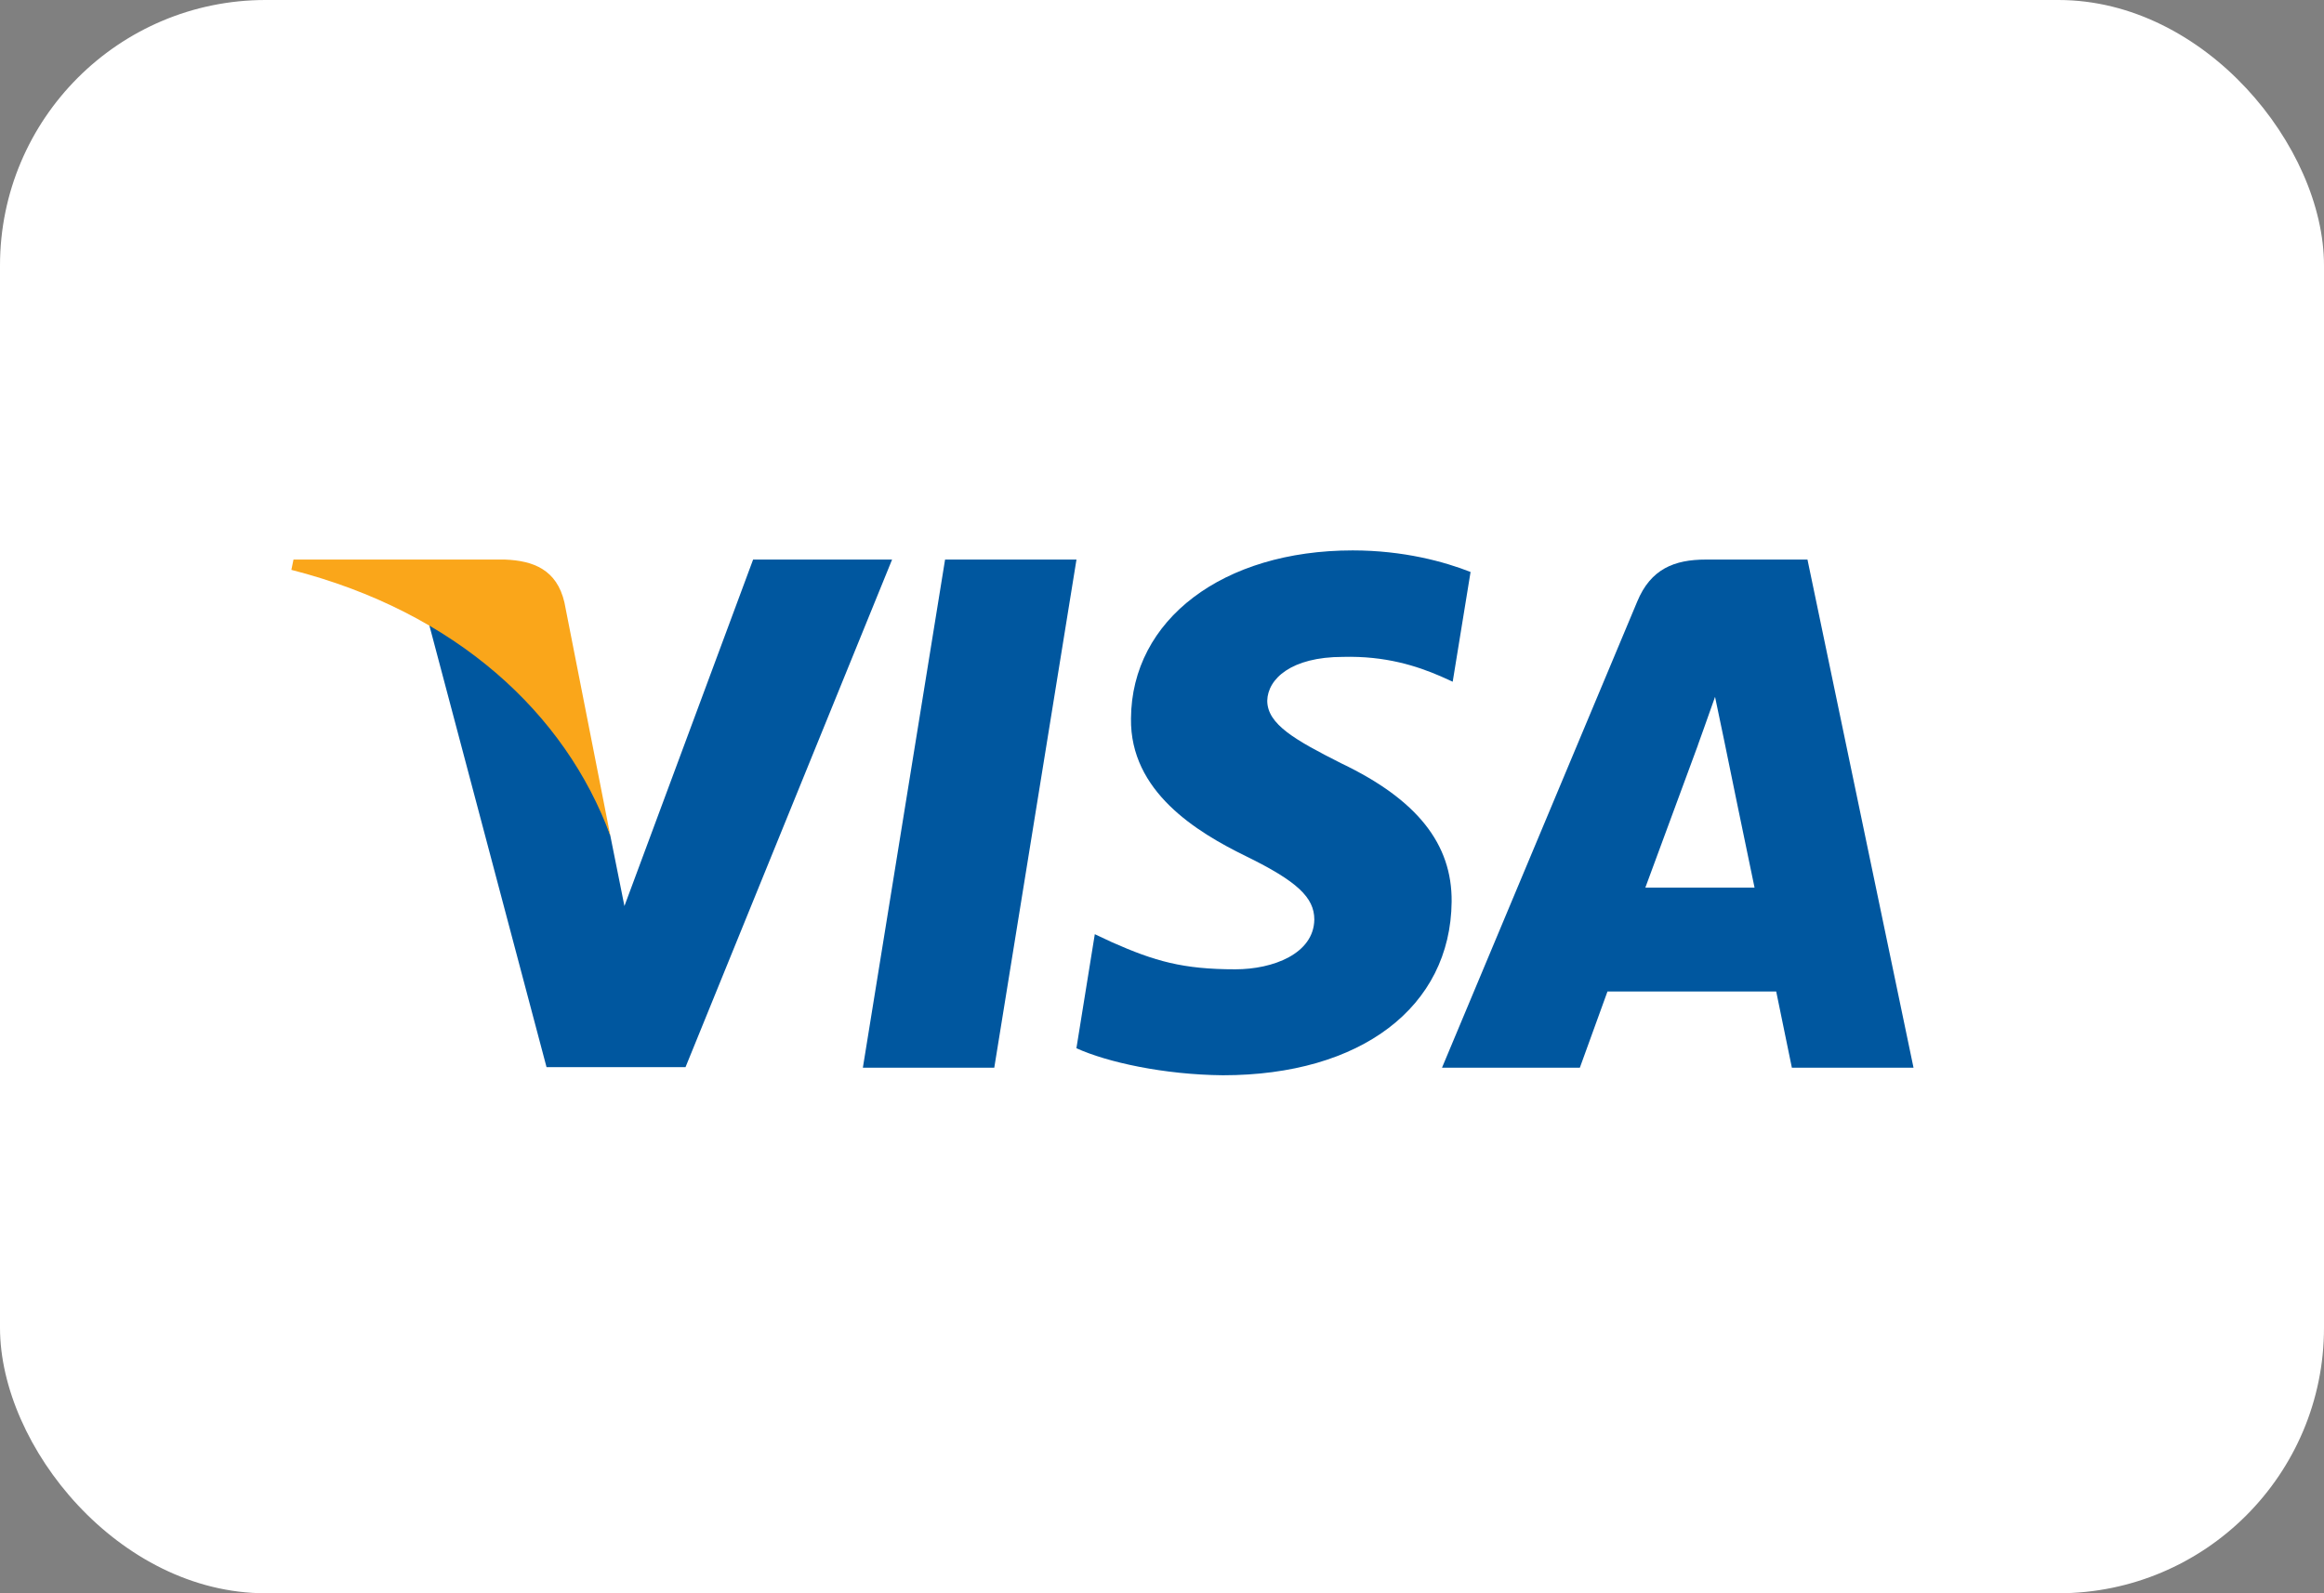
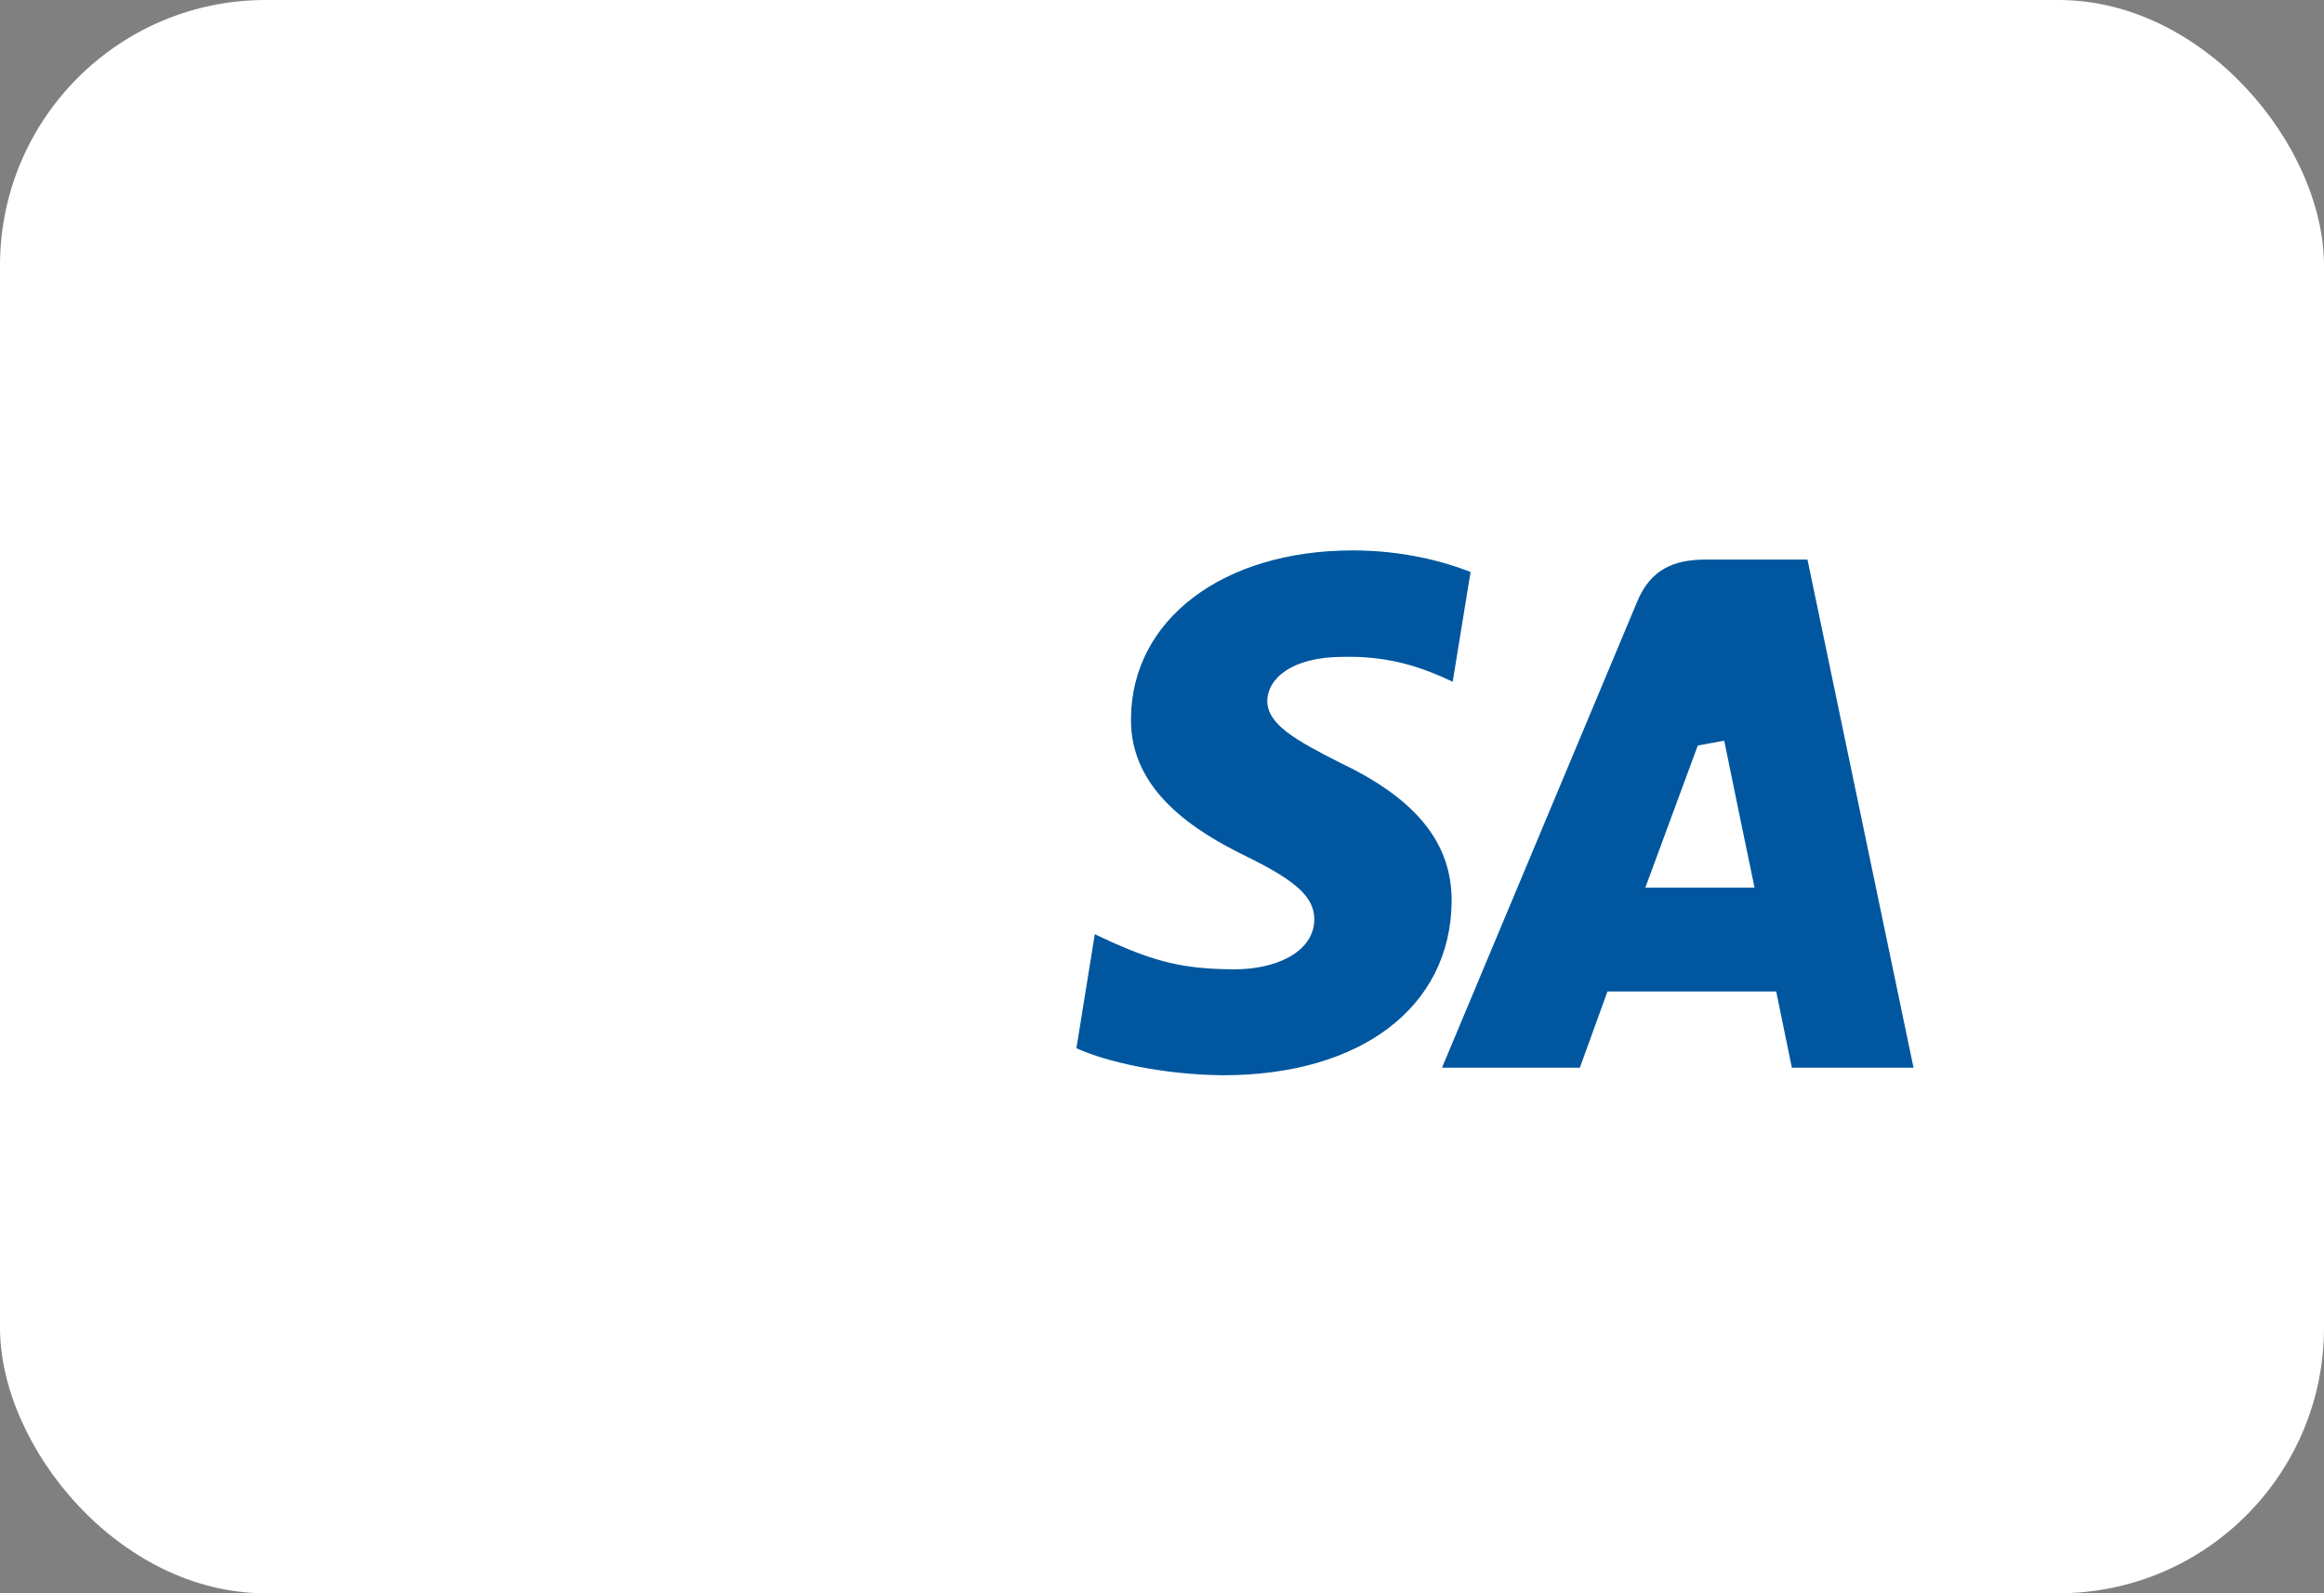
<svg xmlns="http://www.w3.org/2000/svg" width="35" height="24" viewBox="0 0 35 24" fill="none">
  <rect x="0" y="0" width="35" height="24" fill="#808080" stroke="none" />
  <rect width="35" height="24" rx="4" fill="white" />
-   <path d="M14.974 16.083H12.995L14.233 8.429H16.212L14.974 16.083Z" fill="#00579F" />
  <path d="M22.147 8.616C21.757 8.462 21.138 8.291 20.372 8.291C18.418 8.291 17.042 9.333 17.033 10.823C17.017 11.922 18.019 12.533 18.768 12.899C19.533 13.274 19.794 13.518 19.794 13.852C19.786 14.365 19.175 14.601 18.605 14.601C17.815 14.601 17.392 14.479 16.748 14.194L16.488 14.072L16.211 15.79C16.675 16.001 17.53 16.189 18.418 16.197C20.494 16.197 21.846 15.171 21.862 13.583C21.87 12.712 21.341 12.044 20.201 11.499C19.509 11.149 19.085 10.912 19.085 10.554C19.093 10.228 19.444 9.895 20.225 9.895C20.868 9.878 21.341 10.033 21.699 10.188L21.878 10.269L22.147 8.616Z" fill="#00579F" />
-   <path d="M24.779 13.371C24.942 12.932 25.569 11.23 25.569 11.23C25.561 11.246 25.731 10.782 25.829 10.497L25.967 11.157C25.967 11.157 26.342 12.989 26.424 13.371C26.114 13.371 25.169 13.371 24.779 13.371ZM27.221 8.429H25.691C25.219 8.429 24.86 8.568 24.656 9.064L21.717 16.083H23.793C23.793 16.083 24.135 15.138 24.209 14.935C24.436 14.935 26.456 14.935 26.75 14.935C26.806 15.203 26.986 16.083 26.986 16.083H28.818L27.221 8.429Z" fill="#00579F" />
-   <path d="M11.342 8.429L9.404 13.648L9.192 12.59C8.834 11.368 7.71 10.041 6.456 9.382L8.231 16.075H10.324L13.435 8.429H11.342Z" fill="#00579F" />
-   <path d="M7.604 8.429H4.42L4.388 8.584C6.871 9.219 8.516 10.75 9.192 12.59L8.5 9.073C8.386 8.584 8.036 8.445 7.604 8.429Z" fill="#FAA61A" />
+   <path d="M24.779 13.371C24.942 12.932 25.569 11.23 25.569 11.23L25.967 11.157C25.967 11.157 26.342 12.989 26.424 13.371C26.114 13.371 25.169 13.371 24.779 13.371ZM27.221 8.429H25.691C25.219 8.429 24.86 8.568 24.656 9.064L21.717 16.083H23.793C23.793 16.083 24.135 15.138 24.209 14.935C24.436 14.935 26.456 14.935 26.75 14.935C26.806 15.203 26.986 16.083 26.986 16.083H28.818L27.221 8.429Z" fill="#00579F" />
</svg>